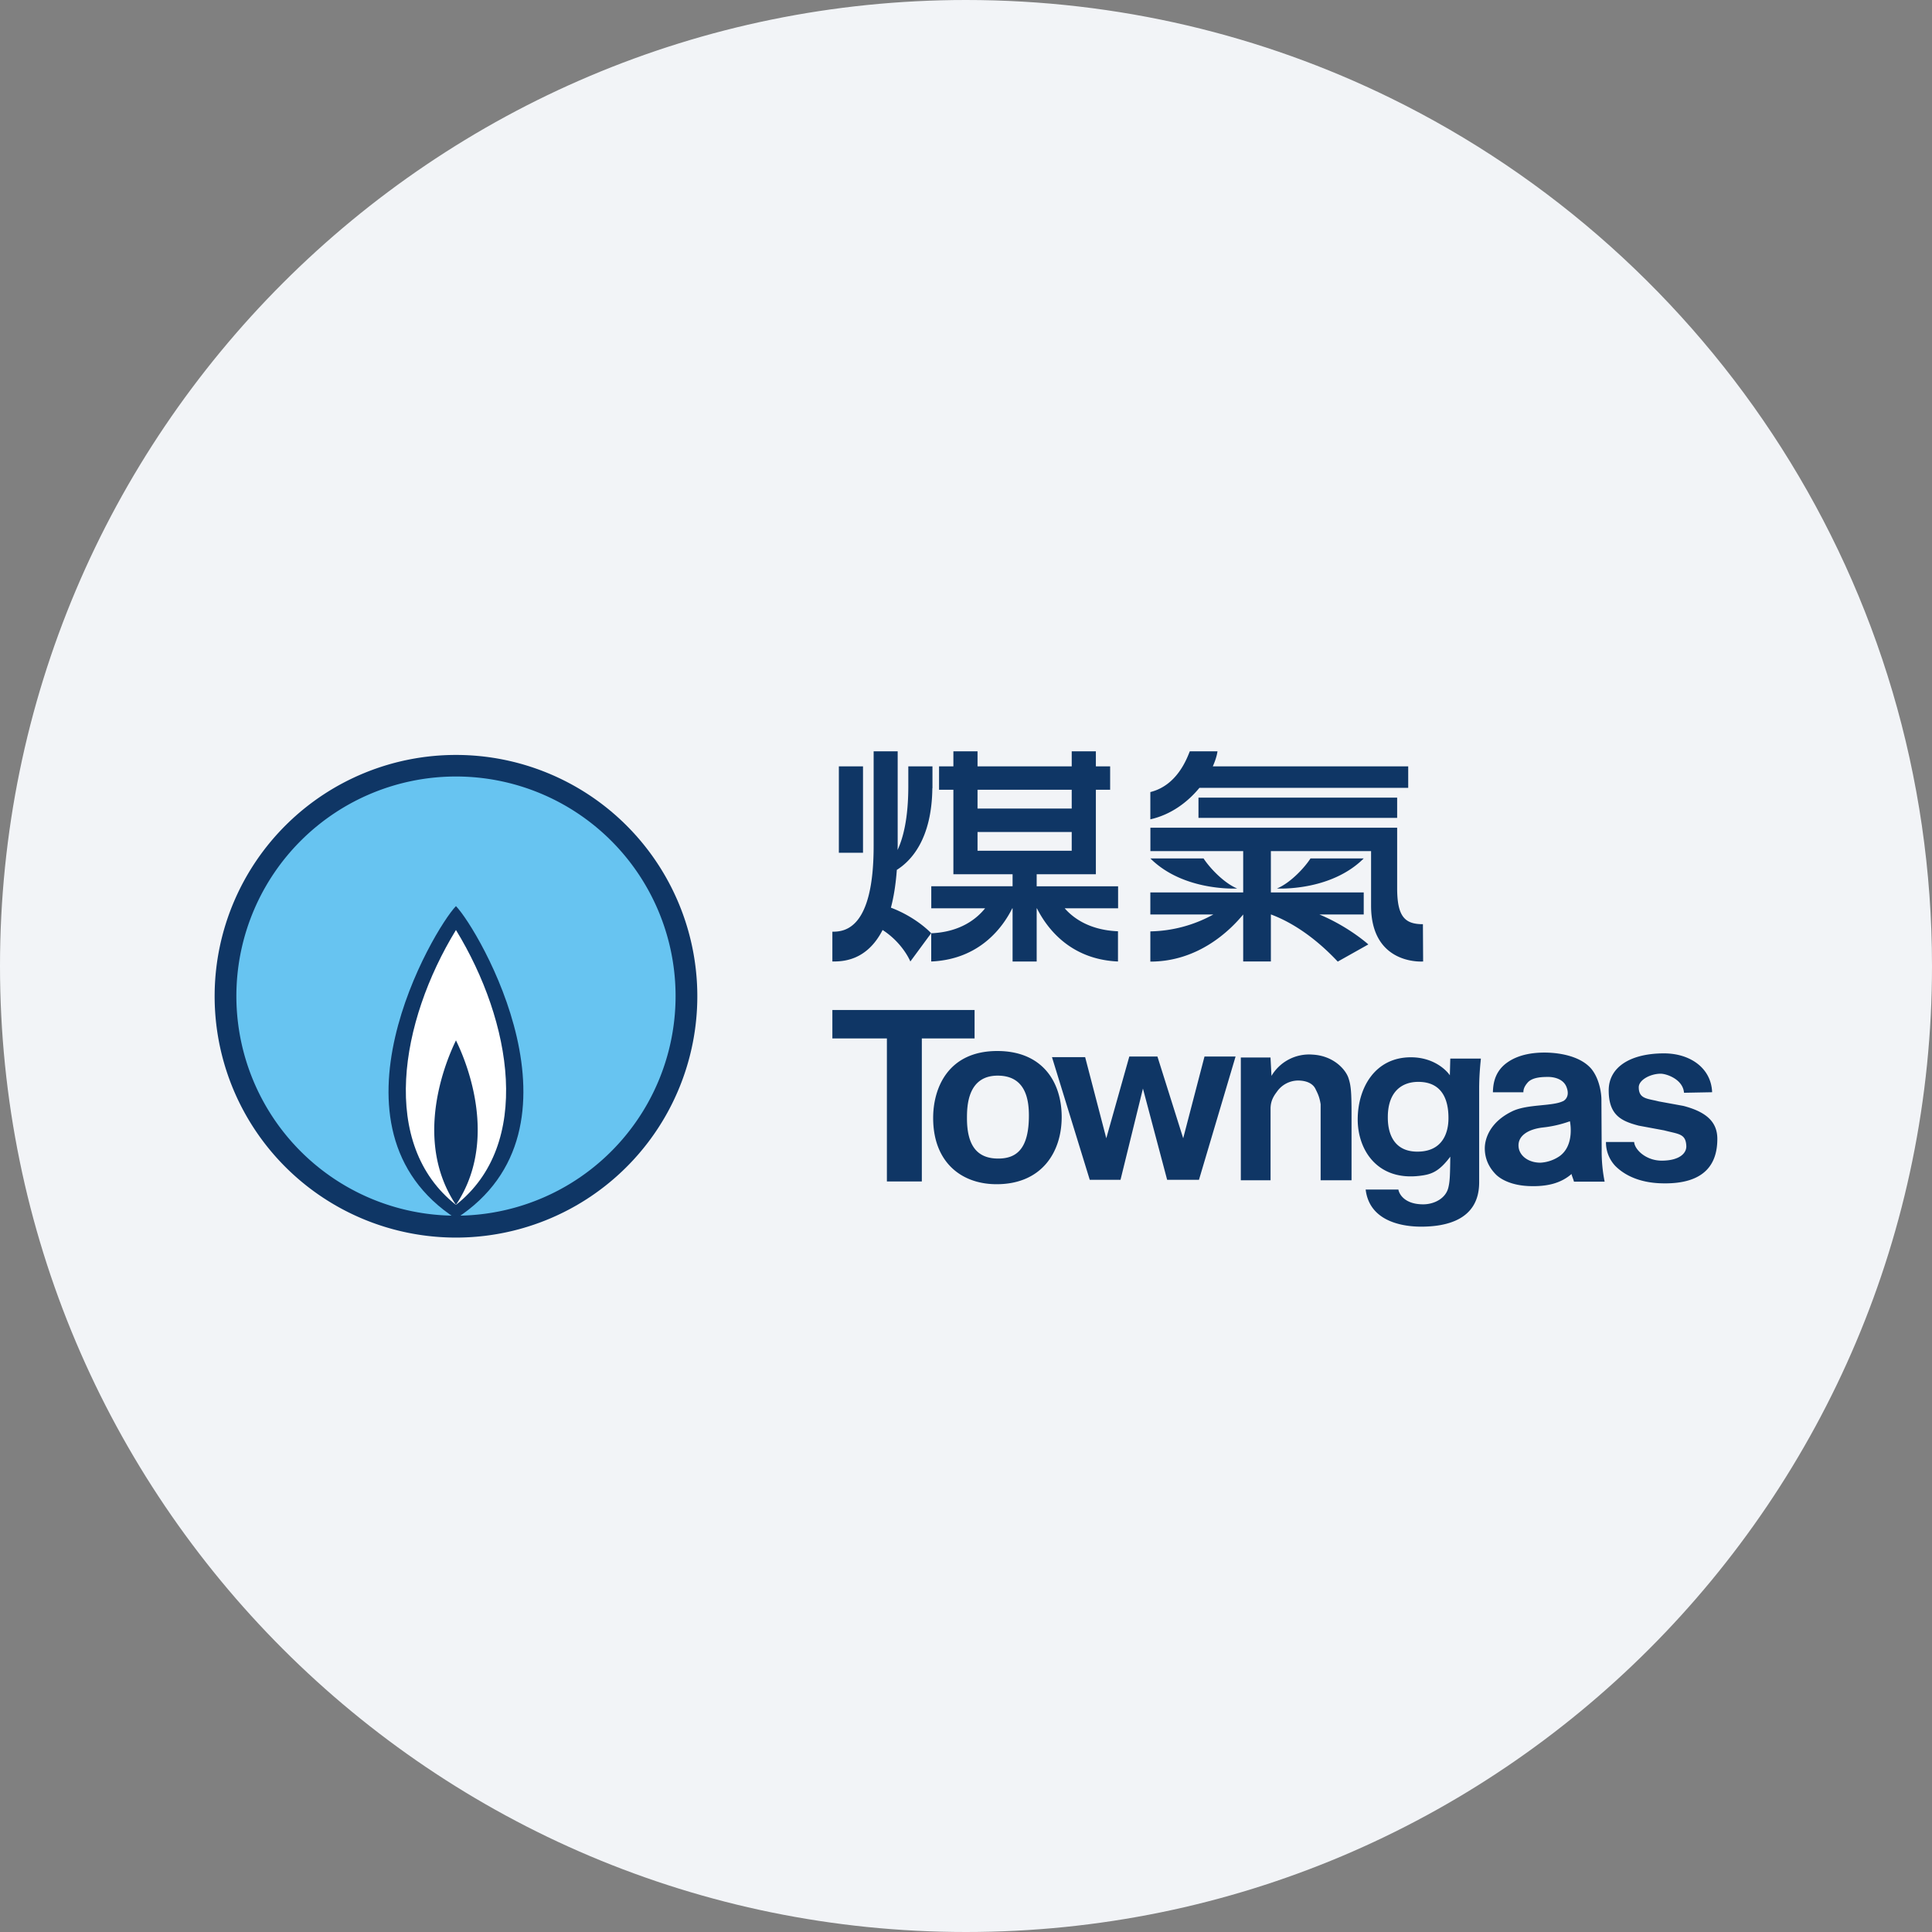
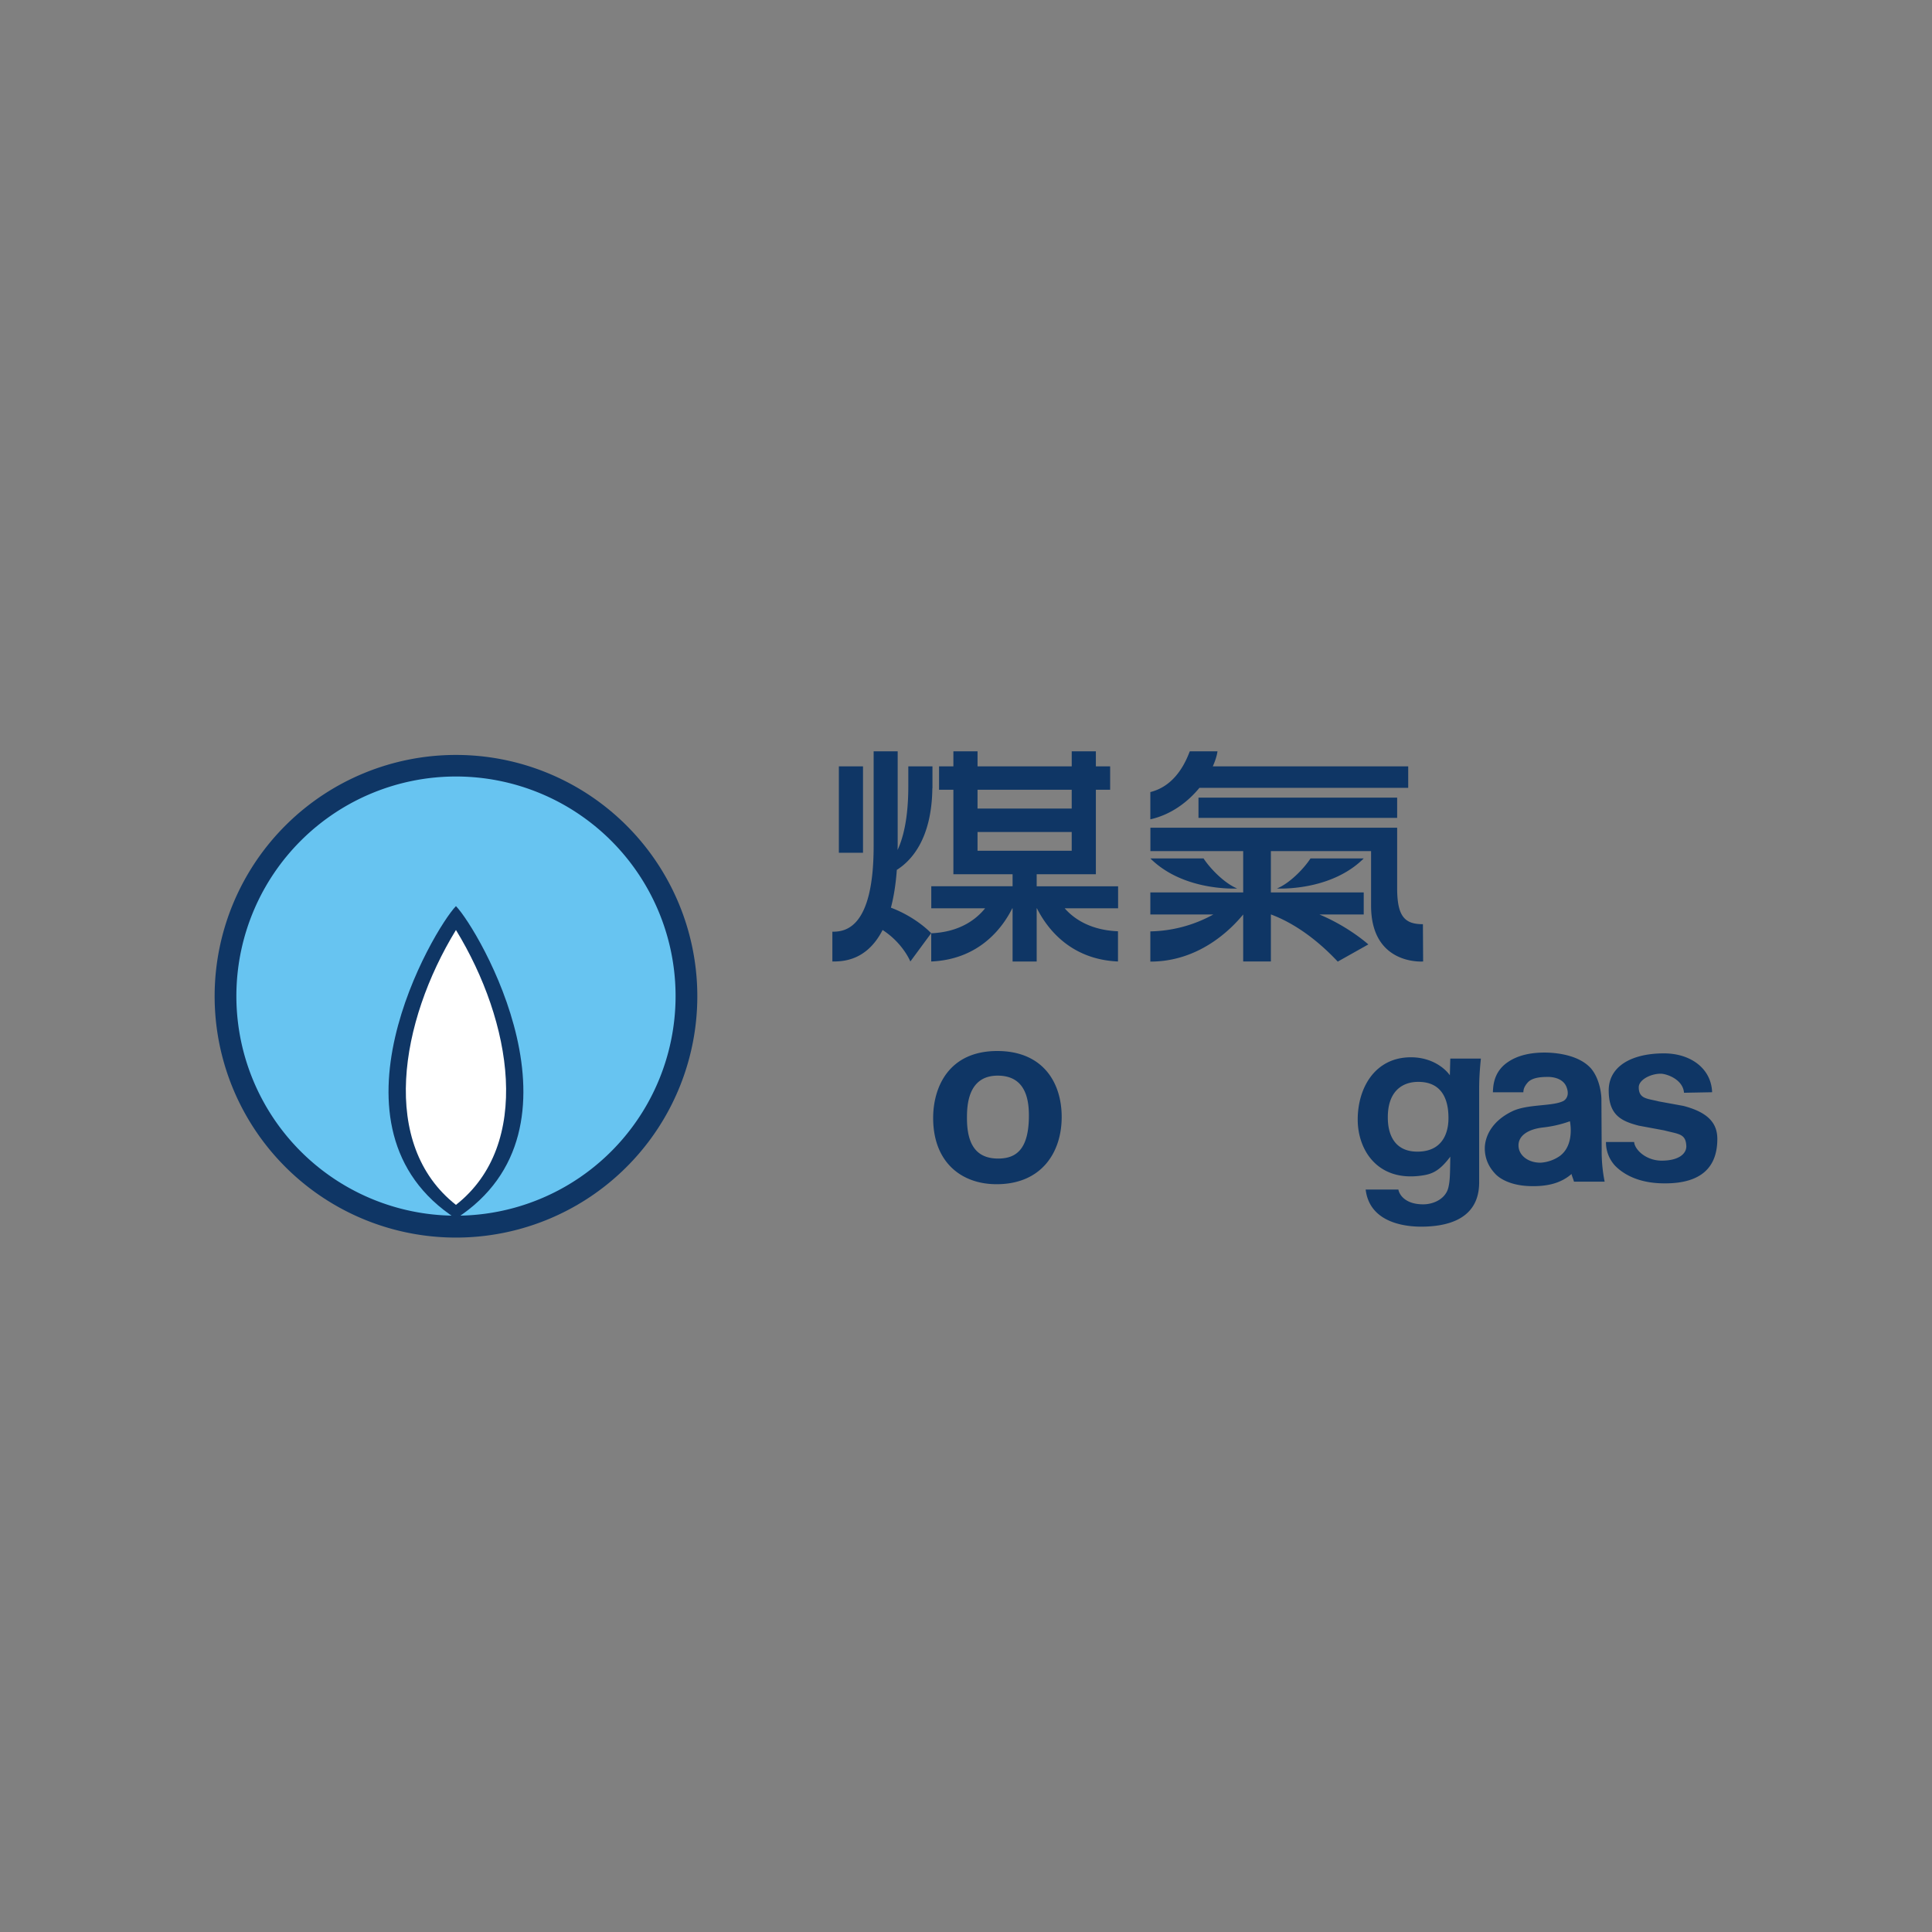
<svg xmlns="http://www.w3.org/2000/svg" width="36" height="36" fill="none">
  <rect width="100%" height="100%" fill="#808080" stroke="none" />
-   <path d="M18 0c2.837 0 5.52.656 7.907 1.825C31.884 4.753 36 10.895 36 18c0 9.942-8.058 18-18 18-9.94 0-18-8.057-18-18C0 8.06 8.06 0 18 0z" fill="#F2F4F7" />
  <path d="M12.993 18.496A4.497 4.497 0 1 1 4 18.497a4.497 4.497 0 0 1 8.993 0z" fill="#0F3665" />
  <path d="M12.588 18.496a4.092 4.092 0 1 1-8.183.001 4.092 4.092 0 0 1 8.183 0z" fill="#67C4F1" />
  <path d="M8.496 22.707c2.606-1.683.417-5.395 0-5.823-.416.428-2.606 4.14 0 5.823z" fill="#0F3665" />
  <path d="M8.496 22.451c1.431-1.124 1.047-3.41 0-5.122-1.046 1.712-1.43 3.998 0 5.122z" fill="#fff" />
-   <path d="M8.496 22.451c.946-1.413-.07-3.18 0-3.068.072-.111-.945 1.655 0 3.068zm8.03-3.101H15.51v-.53h2.65v.53h-.983v2.665h-.651V19.35zm3.694.348.394 1.512.429-1.523h.524l.48 1.523.397-1.523h.579l-.682 2.297h-.593l-.451-1.7-.418 1.7h-.573l-.704-2.286h.619zm2.9.007h.554l.018.343a.814.814 0 0 1 .764-.397c.387.02.611.27.668.429.048.14.06.257.06.681v1.232h-.576v-1.417c-.022-.146-.061-.212-.096-.285-.048-.1-.164-.157-.329-.157a.486.486 0 0 0-.376.19c-.04.058-.132.157-.132.333v1.336h-.554v-2.288z" fill="#0F3665" />
  <path d="M18.018 20.837c0-.214.006-.794.572-.794.514 0 .582.432.582.743 0 .622-.23.802-.572.802-.382 0-.582-.228-.582-.751zm-.63-.005c0 .821.522 1.234 1.182 1.234.838 0 1.213-.594 1.213-1.252 0-.655-.361-1.23-1.2-1.23-.911 0-1.195.682-1.195 1.248zm8.472-.015c0-.47.256-.658.568-.658.5 0 .562.423.562.671 0 .097 0 .629-.579.629-.551 0-.551-.532-.551-.642zm1.164-1.093-.008.313c-.068-.101-.306-.336-.727-.336-.665 0-.99.566-.99 1.16 0 .566.366 1.148 1.162 1.048.203-.025.348-.069.563-.356-.004.357-.008.455-.035.571-.047.209-.268.317-.47.317-.36 0-.453-.207-.462-.276h-.61c.072.604.703.692 1.033.692.444 0 1.08-.112 1.082-.822v-1.73c0-.238.014-.395.032-.58h-.57zm1.717 1.286a2.18 2.18 0 0 0 .512-.117s.097.442-.192.65a.7.7 0 0 1-.357.122c-.224 0-.384-.126-.406-.282-.03-.219.18-.341.443-.373zm1.159 1.008a2.861 2.861 0 0 1-.055-.592l-.005-.94c0-.105-.033-.38-.188-.57-.23-.268-.68-.303-.873-.303-.22 0-.49.037-.7.19-.243.175-.257.425-.261.55h.568c0-.055.017-.108.078-.179.09-.107.293-.107.389-.107.064 0 .27.018.336.187.086.218-.09.277-.066.265-.202.097-.648.053-.932.182-.425.2-.524.513-.524.697 0 .186.072.352.21.49.09.088.29.202.623.213.32.011.583-.049.786-.228-.01.009.03.091.042.145h.572zm.55-.738c.01.143.222.347.513.347.33 0 .465-.138.459-.273-.01-.232-.14-.219-.412-.291l-.474-.088c-.321-.084-.56-.192-.56-.657 0-.442.415-.69 1.03-.69.488 0 .88.274.897.724l-.524.01c-.019-.252-.327-.355-.435-.355-.187 0-.408.113-.408.253 0 .221.166.209.373.263l.46.084c.431.113.631.302.631.614 0 .392-.161.866-1.075.827-.305-.013-.61-.106-.826-.322a.638.638 0 0 1-.174-.447h.525zm-8.118-6.04h3.702v-.377h-3.702v.377zm4.182 1.981c-.335 0-.48-.139-.48-.67v-1.128h-4.598v.436h1.729v.77h-1.73v.411h1.174a2.522 2.522 0 0 1-1.174.315v.563c.89 0 1.48-.574 1.73-.878v.876h.516v-.876h.003c.3.112.751.354 1.243.878l.57-.32s-.361-.328-.912-.558h.826v-.411h-1.73v-.77h1.867v1.017c0 1.118.97 1.04.97 1.04l-.004-.695zm-9.913-.308c.051-.194.09-.426.11-.704.267-.168.651-.573.662-1.522h.002v-.407h-.45v.38c-.001.583-.093.949-.2 1.178l.002-.075V14h-.448v1.763c0 1.557-.545 1.598-.769 1.598v.555c.182 0 .637-.003.936-.587.376.243.515.581.517.587l.388-.527s-.266-.292-.75-.476zm2.716-.623h1.103v-1.574h.266v-.436h-.266V14h-.45v.28h-1.755V14h-.45v.28h-.267v.436h.267v1.574h1.103v.224h-1.515v.411h1.003c-.152.189-.454.442-1.004.465v.526c.92-.04 1.345-.66 1.51-.99h.006v.99h.449v-.99h.005c.166.33.59.95 1.51.99v-.563c-.537-.022-.838-.251-.993-.428h.995v-.41h-1.517v-.225zm-1.102-1.574h1.755v.35h-1.755v-.35zm0 .787h1.755v.35h-1.755v-.35zm4.212.493h-.991c.623.62 1.617.56 1.617.56-.26-.108-.527-.405-.626-.56zm1.367.56s.994.06 1.617-.56h-.992c-.098.155-.364.452-.625.56zm-7.713-2.276h-.45v1.61h.45v-1.61zm6.269.4h3.89v-.4h-3.641c.044-.1.076-.196.087-.28h-.516c-.056.14-.238.636-.735.759v.508c.388-.087.698-.323.915-.587z" fill="#0F3665" />
</svg>